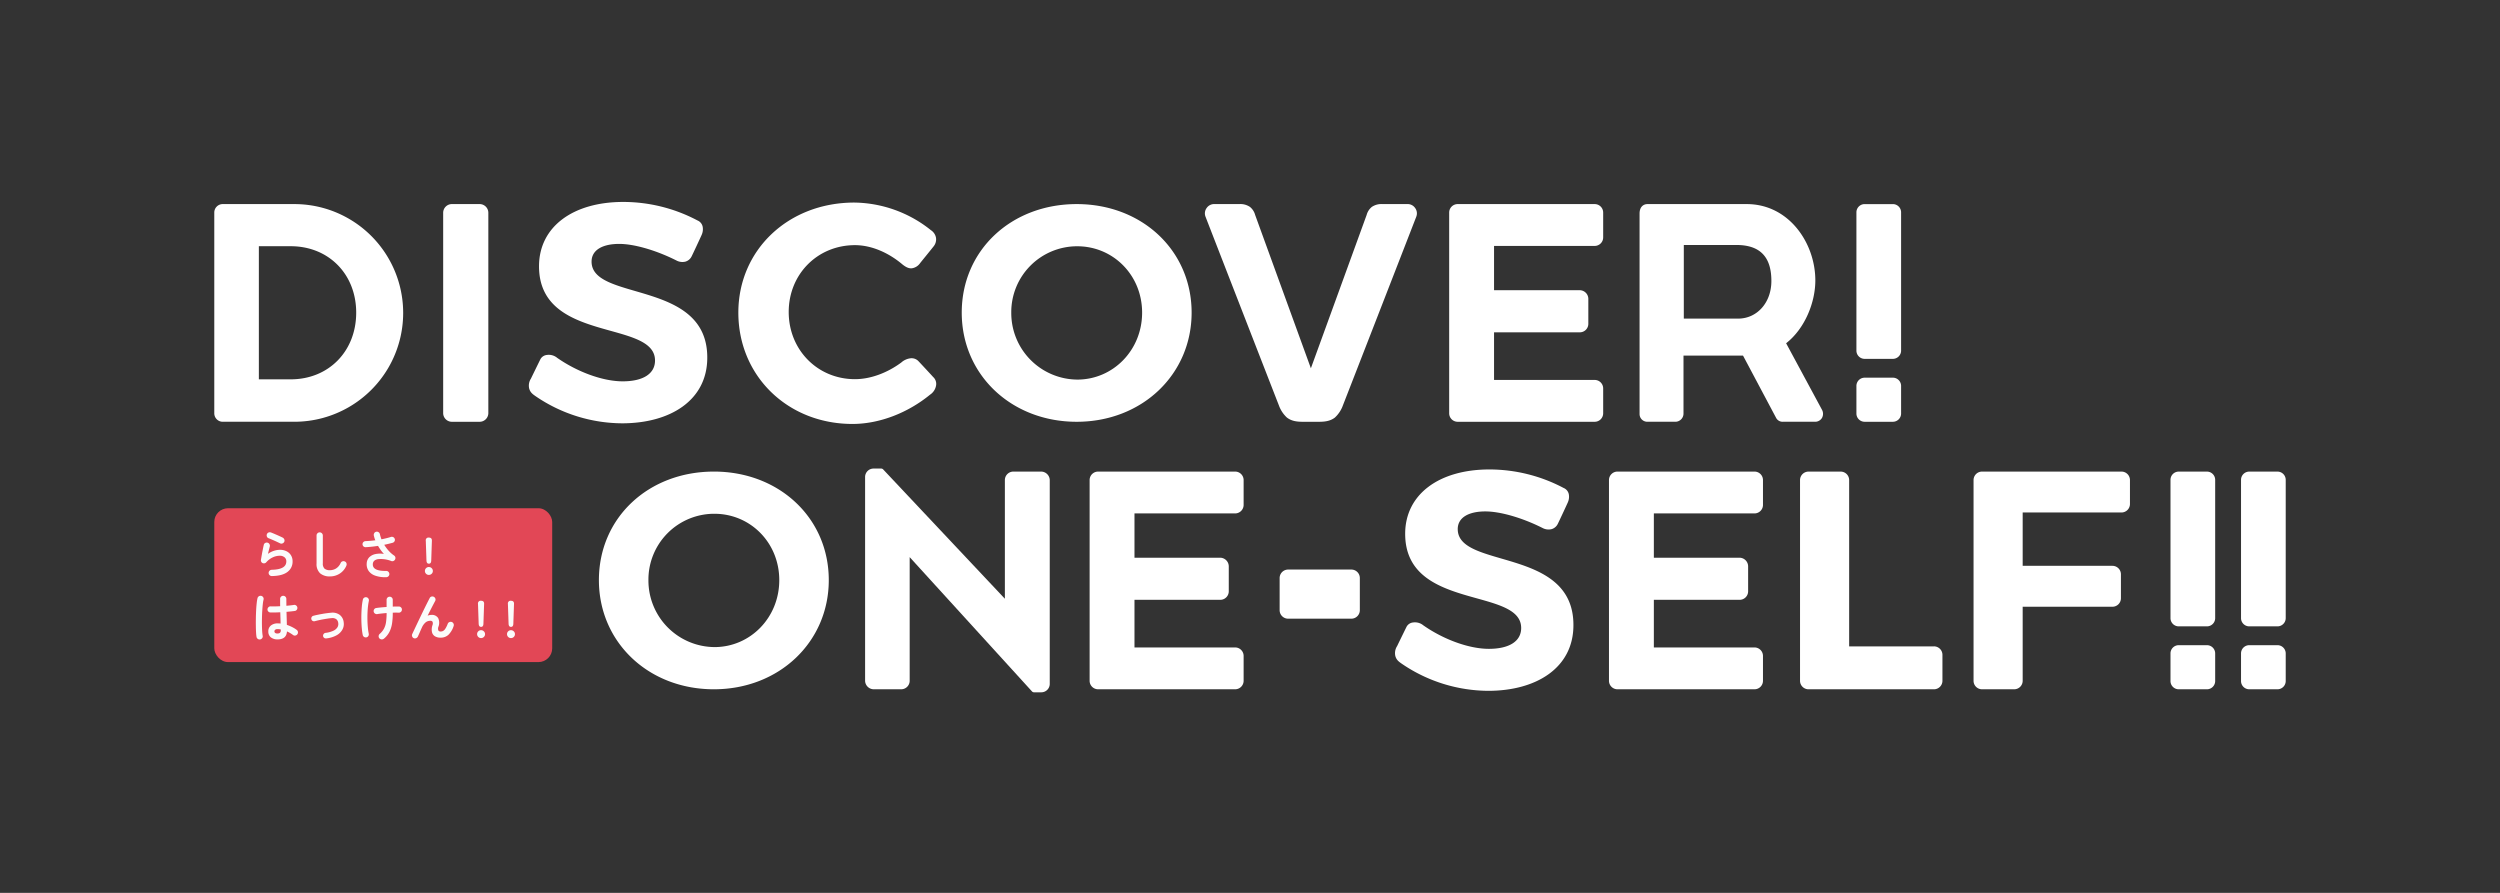
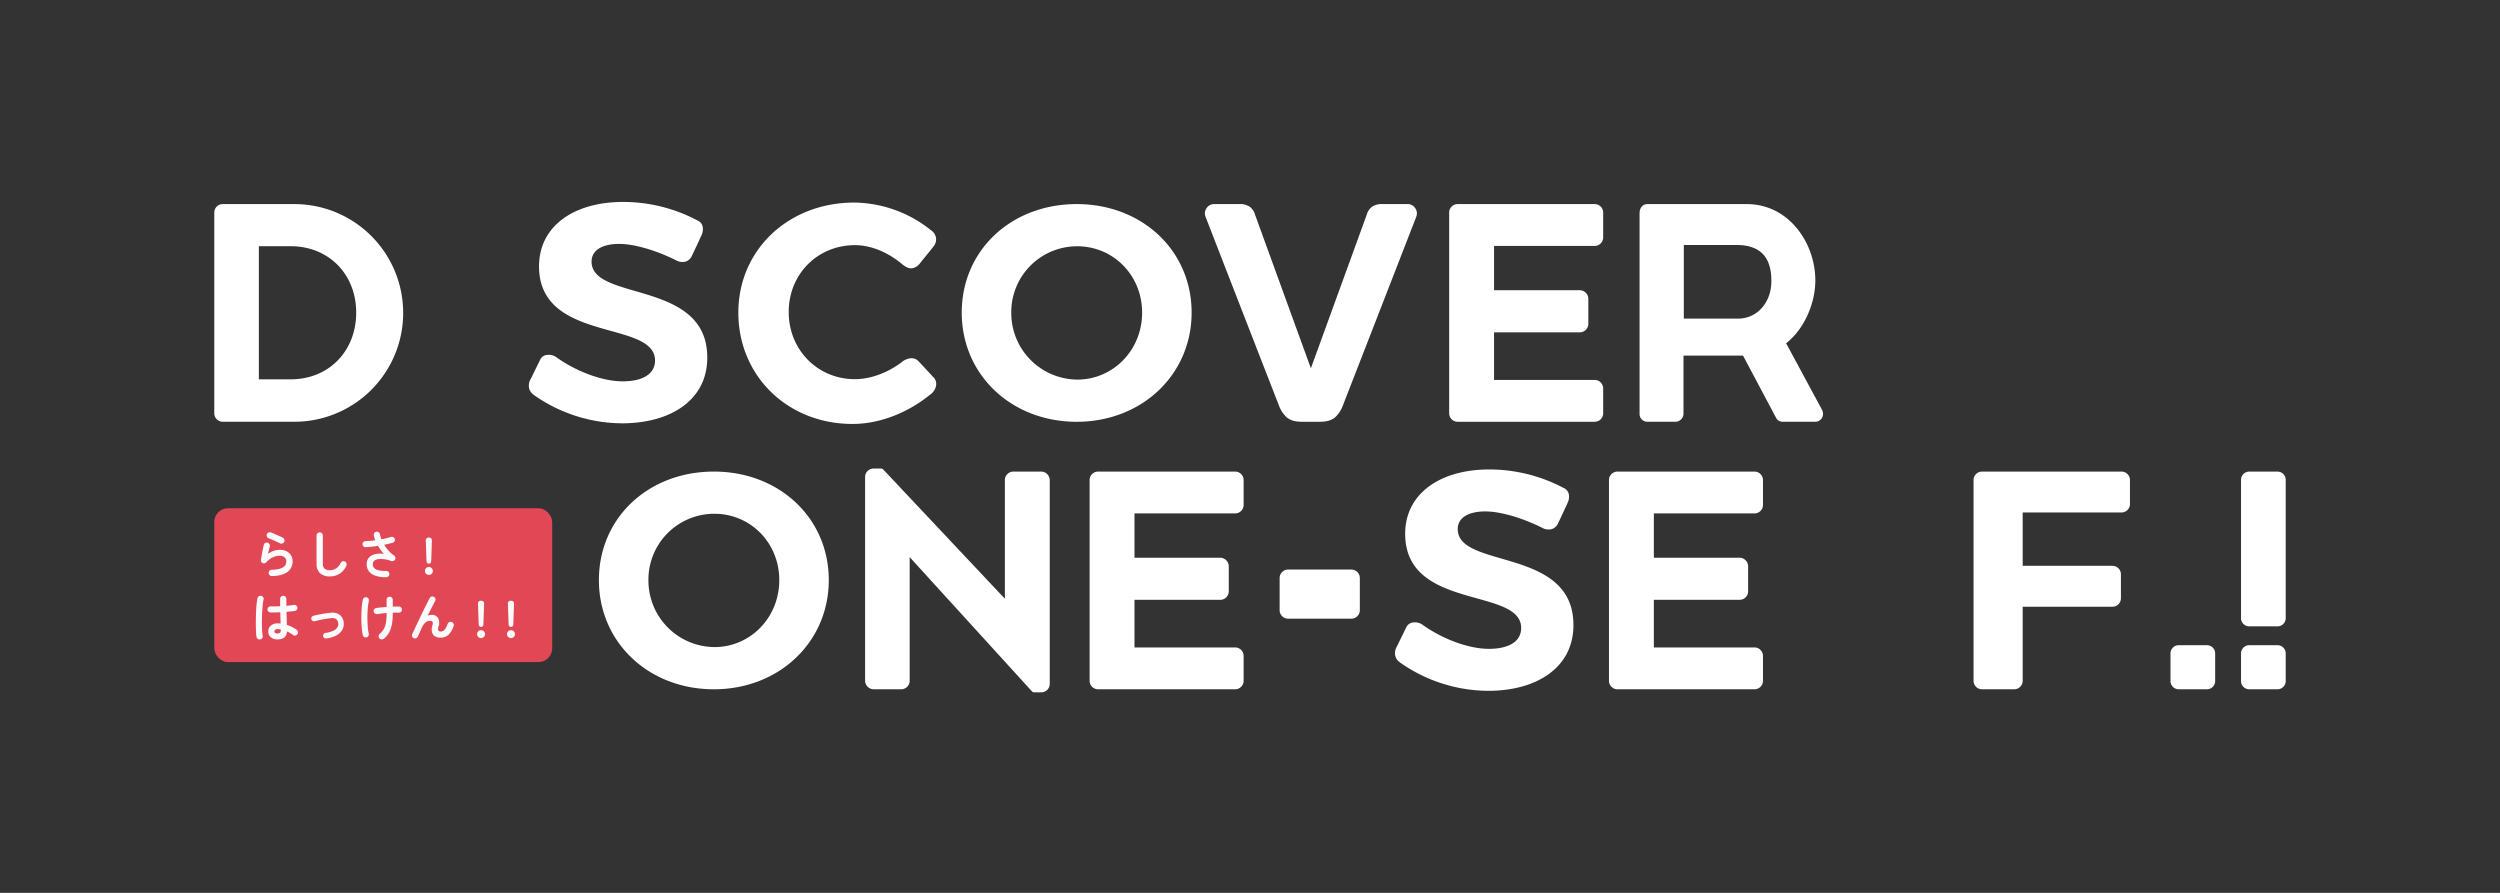
<svg xmlns="http://www.w3.org/2000/svg" width="910" height="325" viewBox="0 0 910 325">
  <rect x="0" y="0" width="910" height="325" fill="#333333" stroke="none" />
  <defs>
    <clipPath id="clip-path">
      <rect id="長方形_390" data-name="長方形 390" width="910" height="325" transform="translate(9407 5060)" fill="none" stroke="#707070" stroke-width="1" />
    </clipPath>
  </defs>
  <g id="img_catchcopy" transform="translate(-9407 -5060)" clip-path="url(#clip-path)">
    <g id="グループ_278" data-name="グループ 278" transform="translate(9436 4581.507)">
      <path id="パス_429" data-name="パス 429" d="M79.711,14.694H29.834a3.093,3.093,0,0,0-3.093,3.086V90.842a3.094,3.094,0,0,0,3.093,3.093H79.711A3.093,3.093,0,0,0,82.8,90.842V81.8a3.093,3.093,0,0,0-3.086-3.093H43.073V61.371H74.3a3.093,3.093,0,0,0,3.093-3.086V49.128A3.174,3.174,0,0,0,74.3,46.042H43.073V29.924H79.711A3.1,3.1,0,0,0,82.8,26.831V17.78a3.092,3.092,0,0,0-3.086-3.086" transform="translate(340.879 635.456)" fill="#fff" />
      <path id="パス_430" data-name="パス 430" d="M78.631,15.631H68.478a3.093,3.093,0,0,0-3.093,3.086v43.2L21.079,14.836a1,1,0,0,0-.721-.307H17.6a3.077,3.077,0,0,0-3.093,2.979V91.779A3.17,3.17,0,0,0,17.6,94.872h10.04a3.094,3.094,0,0,0,3.093-3.093V46.772l44.52,48.875a.964.964,0,0,0,.728.327h2.652a3.071,3.071,0,0,0,3.086-2.979V18.717a3.168,3.168,0,0,0-3.086-3.086" transform="translate(271.389 634.519)" fill="#fff" />
      <path id="パス_431" data-name="パス 431" d="M98.981,24.154H88.561a3,3,0,0,0-2.919,2.926v10.2a3,3,0,0,0,2.919,2.926h10.42a3.005,3.005,0,0,0,2.926-2.926V27.08a3.005,3.005,0,0,0-2.926-2.926" transform="translate(675.417 689.185)" fill="#fff" />
-       <path id="パス_432" data-name="パス 432" d="M98.981,14.695H88.561a3,3,0,0,0-2.919,2.926V68.1a3,3,0,0,0,2.919,2.926h10.42a3,3,0,0,0,2.926-2.926V17.621a3.005,3.005,0,0,0-2.926-2.926" transform="translate(675.417 635.461)" fill="#fff" />
      <path id="パス_433" data-name="パス 433" d="M102.825,24.154H92.405a3,3,0,0,0-2.919,2.926v10.2a3,3,0,0,0,2.919,2.926h10.42a3.005,3.005,0,0,0,2.926-2.926V27.08a3.005,3.005,0,0,0-2.926-2.926" transform="translate(697.249 689.185)" fill="#fff" />
      <path id="パス_434" data-name="パス 434" d="M102.825,14.695H92.405a3,3,0,0,0-2.919,2.926V68.1a3,3,0,0,0,2.919,2.926h10.42a3,3,0,0,0,2.926-2.926V17.621a3.005,3.005,0,0,0-2.926-2.926" transform="translate(697.249 635.461)" fill="#fff" />
      <path id="パス_435" data-name="パス 435" d="M128.748,14.694H78A3.087,3.087,0,0,0,74.91,17.78V90.849A3.087,3.087,0,0,0,78,93.935H89.705a3.087,3.087,0,0,0,3.086-3.086V63.89h32.677a3.089,3.089,0,0,0,3.086-3.093v-8.71A3.087,3.087,0,0,0,125.468,49H92.791V29.583h35.957a3.093,3.093,0,0,0,3.093-3.086V17.78a3.093,3.093,0,0,0-3.093-3.086" transform="translate(614.463 635.456)" fill="#fff" />
      <path id="パス_436" data-name="パス 436" d="M63.206,20.033H40.188A3.093,3.093,0,0,0,37.1,23.119V34.828a3.093,3.093,0,0,0,3.093,3.086H63.206a3.087,3.087,0,0,0,3.086-3.086V23.119a3.087,3.087,0,0,0-3.086-3.086" transform="translate(399.687 665.779)" fill="#fff" />
-       <path id="パス_437" data-name="パス 437" d="M114.2,78.312H83.335V17.788a3.089,3.089,0,0,0-3.086-3.093h-11.7a3.094,3.094,0,0,0-3.093,3.093V90.843a3.1,3.1,0,0,0,3.093,3.093H114.2a3.1,3.1,0,0,0,3.093-3.093V81.4a3.094,3.094,0,0,0-3.093-3.093" transform="translate(560.756 635.461)" fill="#fff" />
      <path id="パス_438" data-name="パス 438" d="M108.013,14.694H58.136a3.093,3.093,0,0,0-3.093,3.086V90.842a3.094,3.094,0,0,0,3.093,3.093h49.877a3.089,3.089,0,0,0,3.086-3.093V81.8a3.089,3.089,0,0,0-3.086-3.093H71.375V61.371H102.6a3.093,3.093,0,0,0,3.093-3.086V49.128a3.169,3.169,0,0,0-3.093-3.086H71.375V29.924h36.638a3.093,3.093,0,0,0,3.086-3.093V17.78a3.087,3.087,0,0,0-3.086-3.086" transform="translate(501.625 635.456)" fill="#fff" />
      <path id="パス_439" data-name="パス 439" d="M66.243,36.307c0-4.3,4.075-6.453,10.073-6.453,5.37,0,13.346,2.278,20.747,6a4.608,4.608,0,0,0,3.353.448,3.675,3.675,0,0,0,2.3-2.024c.314-.594,3.273-6.94,3.587-7.682a5.009,5.009,0,0,0,.387-2.919,3.131,3.131,0,0,0-1.91-2.365,57.81,57.81,0,0,0-27-6.733C59.45,14.578,47.113,23.629,47.113,38c0,28.068,42.222,19.358,42.222,34.293,0,4.869-4.415,7.581-11.77,7.581-7.007,0-16.225-3.24-23.826-8.537A4.786,4.786,0,0,0,50,70.273a3.017,3.017,0,0,0-2.451,1.7c-.428.862-2.892,5.9-3.373,6.907a4.709,4.709,0,0,0-.628,3.68c.441,1.429,1.242,1.991,2.558,2.892a56.257,56.257,0,0,0,31.234,9.706c17.541,0,31.014-8.376,31.014-23.88.114-28.522-42.108-20.373-42.108-34.975" transform="translate(435.371 634.797)" fill="#fff" />
      <path id="パス_440" data-name="パス 440" d="M41.841,14.694C18.028,14.694,0,31.5,0,54.2,0,76.795,18.028,93.935,41.841,93.935S83.676,76.688,83.676,54.2c0-22.591-18.022-39.51-41.835-39.51m.22,63.884A24.224,24.224,0,0,1,18.028,54.2,23.963,23.963,0,0,1,42.062,30.051c13.019,0,23.593,10.467,23.593,24.154S55.08,78.578,42.062,78.578" transform="translate(189 635.456)" fill="#fff" />
-       <path id="パス_441" data-name="パス 441" d="M102.825,9.577H92.405A3,3,0,0,0,89.486,12.5V22.7a3,3,0,0,0,2.919,2.926h10.42a3.005,3.005,0,0,0,2.926-2.926V12.5a3.005,3.005,0,0,0-2.926-2.926" transform="translate(557.249 606.393)" fill="#fff" />
-       <path id="パス_442" data-name="パス 442" d="M102.825.118H92.405a3,3,0,0,0-2.919,2.926V53.522a3,3,0,0,0,2.919,2.926h10.42a3,3,0,0,0,2.926-2.926V3.044A3.005,3.005,0,0,0,102.825.118" transform="translate(557.249 552.669)" fill="#fff" />
-       <path id="パス_443" data-name="パス 443" d="M25.826.117H15.559A3.169,3.169,0,0,0,12.473,3.21V76.265a3.169,3.169,0,0,0,3.086,3.093H25.826a3.169,3.169,0,0,0,3.086-3.093V3.21A3.169,3.169,0,0,0,25.826.117" transform="translate(119.842 552.663)" fill="#fff" />
      <path id="パス_444" data-name="パス 444" d="M29.137.117H2.986A3.077,3.077,0,0,0,0,3.2V76.265a3.077,3.077,0,0,0,2.986,3.086H29.137a39.617,39.617,0,1,0,0-79.234M27.814,63.908H16.225V15.453H27.814c13.814,0,23.84,10.166,23.84,24.174,0,14.067-10.026,24.281-23.84,24.281" transform="translate(49 552.663)" fill="#fff" />
      <path id="パス_445" data-name="パス 445" d="M120.264.117H70.387A3.094,3.094,0,0,0,67.294,3.21V76.265a3.094,3.094,0,0,0,3.093,3.093h49.877a3.089,3.089,0,0,0,3.086-3.093V67.221a3.089,3.089,0,0,0-3.086-3.093H83.626V46.794h31.227a3.093,3.093,0,0,0,3.093-3.086V34.551a3.169,3.169,0,0,0-3.093-3.086H83.626V15.347h36.638a3.093,3.093,0,0,0,3.086-3.093V3.21A3.089,3.089,0,0,0,120.264.117" transform="translate(431.206 552.663)" fill="#fff" />
      <path id="パス_446" data-name="パス 446" d="M40,21.729c0-4.3,4.075-6.453,10.073-6.453,5.37,0,13.346,2.278,20.747,6a4.608,4.608,0,0,0,3.353.448,3.675,3.675,0,0,0,2.3-2.024c.314-.594,3.273-6.94,3.587-7.682A5.009,5.009,0,0,0,80.454,9.1a3.131,3.131,0,0,0-1.91-2.365A57.81,57.81,0,0,0,51.544,0C33.209,0,20.872,9.051,20.872,23.426c0,28.068,42.222,19.358,42.222,34.293,0,4.869-4.415,7.581-11.77,7.581-7.007,0-16.225-3.24-23.826-8.537a4.786,4.786,0,0,0-3.741-1.069,3.017,3.017,0,0,0-2.451,1.7c-.427.862-2.892,5.9-3.373,6.907a4.709,4.709,0,0,0-.628,3.68c.441,1.429,1.242,1.991,2.558,2.892A56.257,56.257,0,0,0,51.1,80.583c17.541,0,31.014-8.376,31.014-23.88C82.224,28.181,40,36.331,40,21.729" transform="translate(146.332 551.999)" fill="#fff" />
      <path id="パス_447" data-name="パス 447" d="M94.192,57.846a3.441,3.441,0,0,0-2.7-1.149,6.07,6.07,0,0,0-3.627,1.563c-5.1,3.774-11.2,6.058-16.859,6.058-13.586,0-24.114-10.634-24.114-24.448S57.421,15.537,71.007,15.537c5.911,0,12.09,2.665,17.147,6.9,1.61,1.343,2.7,1.616,3.574,1.523a4.443,4.443,0,0,0,3.006-1.9c.468-.6,4.148-5.1,4.816-5.972a4.055,4.055,0,0,0,.955-3.24,4.167,4.167,0,0,0-1.85-2.759A45.415,45.415,0,0,0,70.78.034c-24,0-42.222,17.207-42.222,40.065,0,22.978,17.888,40.519,41.541,40.519,9.893,0,20.206-4.075,28.228-10.647a4.97,4.97,0,0,0,2.2-3.326,3.364,3.364,0,0,0-1.069-3.126c-.695-.782-4.475-4.849-5.264-5.671" transform="translate(211.199 552.192)" fill="#fff" />
      <path id="パス_448" data-name="パス 448" d="M82.573.117c-23.813,0-41.841,16.806-41.841,39.51,0,22.591,18.028,39.731,41.841,39.731s41.835-17.247,41.835-39.731c0-22.591-18.022-39.51-41.835-39.51M82.794,64A24.224,24.224,0,0,1,58.76,39.627,23.963,23.963,0,0,1,82.794,15.474c13.019,0,23.593,10.467,23.593,24.154S95.812,64,82.794,64" transform="translate(280.343 552.663)" fill="#fff" />
      <path id="パス_449" data-name="パス 449" d="M127.565.12h-8.851a6.252,6.252,0,0,0-3.941,1.009,5.608,5.608,0,0,0-1.91,2.932c-.267.741-20.3,55.829-20.3,55.829S72.538,4.8,72.271,4.061a5.586,5.586,0,0,0-1.917-2.932A6.234,6.234,0,0,0,66.419.12H57.569A3.3,3.3,0,0,0,54.65,1.509a3.3,3.3,0,0,0-.427,3.233c.14.4,26.291,67.651,26.705,68.68a11.163,11.163,0,0,0,2.906,4.4C85.389,79,87.119,79.36,89.564,79.36h6c2.445,0,4.181-.361,5.738-1.536a11.163,11.163,0,0,0,2.906-4.4c.414-1.029,26.565-68.279,26.705-68.68a3.3,3.3,0,0,0-.428-3.233A3.3,3.3,0,0,0,127.565.12" transform="translate(355.599 552.661)" fill="#fff" />
      <path id="パス_450" data-name="パス 450" d="M131.013,50.775c6.907-5.4,10.634-14.942,10.634-22.864,0-13.593-9.605-27.794-24.975-27.794H80.561c-1.6,0-2.892,1.122-2.892,3.453V76.579a2.814,2.814,0,0,0,2.892,2.772H90.768a2.97,2.97,0,0,0,2.892-2.892v-21.2h21.662l12.037,22.657a2.656,2.656,0,0,0,2.478,1.436h11.649a2.888,2.888,0,0,0,2.565-1.369,3.067,3.067,0,0,0,.013-3.006ZM93.774,15.006h19.164c9.906,0,12.711,5.8,12.711,13.119,0,7.815-5.163,13.68-12.124,13.68H93.774Z" transform="translate(490.133 552.663)" fill="#fff" />
    </g>
    <rect id="長方形_389" data-name="長方形 389" width="123" height="56" rx="5" transform="translate(9485 5245)" fill="#e24756" />
    <path id="パス_451" data-name="パス 451" d="M7.942.684A1.116,1.116,0,0,1,7.135.361a1.135,1.135,0,0,1-.352-.8,1.116,1.116,0,0,1,.323-.808A1.135,1.135,0,0,1,7.9-1.6q5.32-.095,5.32-3.04a1.867,1.867,0,0,0-.665-1.52,2.681,2.681,0,0,0-1.767-.551,6.012,6.012,0,0,0-2.517.6,7.18,7.18,0,0,0-2.366,1.8,1.048,1.048,0,0,1-.637.352,1.09,1.09,0,0,1-.712-.1.957.957,0,0,1-.475-.484,1.188,1.188,0,0,1-.095-.694q.133-.8.294-1.729t.352-1.891q.19-.959.38-1.776a1.017,1.017,0,0,1,.5-.713,1.119,1.119,0,0,1,.865-.123,1.108,1.108,0,0,1,.7.523,1.1,1.1,0,0,1,.133.864q-.133.532-.313,1.226T6.536-7.391a7.667,7.667,0,0,1,4.313-1.482,5.336,5.336,0,0,1,2.451.532,3.961,3.961,0,0,1,1.625,1.482A4.184,4.184,0,0,1,15.5-4.636,4.6,4.6,0,0,1,13.642-.817Q11.78.627,7.942.684Zm3.04-11.894q-.608-.3-1.377-.655T8.066-12.55q-.77-.332-1.359-.56a.972.972,0,0,1-.57-.627,1.157,1.157,0,0,1,.038-.874,1.06,1.06,0,0,1,.646-.58,1.259,1.259,0,0,1,.874.029q.627.247,1.359.561t1.472.646q.741.333,1.349.637a1.223,1.223,0,0,1,.6.636,1.107,1.107,0,0,1,.009.865,1.178,1.178,0,0,1-.627.608A1.053,1.053,0,0,1,10.982-11.21ZM29.108.817A5.28,5.28,0,0,1,25.527-.313a4.581,4.581,0,0,1-1.3-3.639V-14.079a1.1,1.1,0,0,1,.333-.807,1.1,1.1,0,0,1,.807-.333,1.1,1.1,0,0,1,.808.333,1.1,1.1,0,0,1,.333.807V-3.952A2.494,2.494,0,0,0,27.142-2a2.951,2.951,0,0,0,1.966.551,4.2,4.2,0,0,0,2.214-.627A4.46,4.46,0,0,0,33-4.085a1.093,1.093,0,0,1,.665-.589,1.1,1.1,0,0,1,.874.057,1,1,0,0,1,.579.646,1.242,1.242,0,0,1-.048.893A6.349,6.349,0,0,1,32.632-.19,6.5,6.5,0,0,1,29.108.817Zm20.5.285A11.082,11.082,0,0,1,45.534.523a4.8,4.8,0,0,1-2.384-1.758,4.226,4.226,0,0,1-.665-2.679,3.361,3.361,0,0,1,.959-2.27,4.46,4.46,0,0,1,2.251-1.14,8.624,8.624,0,0,1,3.059-.048,12.991,12.991,0,0,1-1.093-1.311A17.3,17.3,0,0,1,46.607-10.3q-1.121.171-2.252.295t-2.214.181a1.137,1.137,0,0,1-.817-.276,1.025,1.025,0,0,1-.361-.769,1.052,1.052,0,0,1,.3-.808,1.135,1.135,0,0,1,.8-.351q.836-.038,1.738-.114t1.814-.19a9.107,9.107,0,0,1-.323-.9q-.133-.446-.228-.865a1.2,1.2,0,0,1,.171-.855,1.047,1.047,0,0,1,.7-.494,1.094,1.094,0,0,1,.864.171,1.123,1.123,0,0,1,.485.722,13.061,13.061,0,0,0,.57,1.862q.931-.19,1.8-.4t1.605-.456a1.085,1.085,0,0,1,.865.057,1.03,1.03,0,0,1,.56.646,1.03,1.03,0,0,1-.067.855,1.153,1.153,0,0,1-.674.551q-.7.19-1.472.38t-1.606.361a14.554,14.554,0,0,0,1.615,2.175A10.532,10.532,0,0,0,52.44-6.8a1.1,1.1,0,0,1,.465.646,1.078,1.078,0,0,1-.086.779,1.194,1.194,0,0,1-.57.561,1.009,1.009,0,0,1-.779.047,10.363,10.363,0,0,0-4.911-.7Q44.8-5.13,44.707-3.705q-.171,2.6,4.864,2.527a1.037,1.037,0,0,1,.808.314,1.169,1.169,0,0,1,.351.808,1.116,1.116,0,0,1-.323.808A1.135,1.135,0,0,1,49.609,1.1Zm15.5-4.921q-.817,0-.874-1.121l-.247-7.239a.972.972,0,0,1,1.1-1.14q1.178,0,1.121,1.14L65.968-4.94Q65.93-3.819,65.113-3.819ZM65.094.266a1.373,1.373,0,0,1-1.007-.418,1.373,1.373,0,0,1-.418-1.007,1.4,1.4,0,0,1,.418-1.026A1.373,1.373,0,0,1,65.094-2.6a1.427,1.427,0,0,1,1.035.418,1.379,1.379,0,0,1,.427,1.026A1.357,1.357,0,0,1,66.13-.152,1.427,1.427,0,0,1,65.094.266ZM10.032,23.741a3.747,3.747,0,0,1-2.441-.75,2.621,2.621,0,0,1-.922-2.156A2.667,2.667,0,0,1,7.591,18.7a3.777,3.777,0,0,1,2.537-.788,9.116,9.116,0,0,1,1.007.057q-.019-.893-.048-1.948t-.066-2.157q-1.007.057-1.948.076t-1.624,0a1.1,1.1,0,0,1-.789-.351,1.068,1.068,0,0,1-.294-.808,1.156,1.156,0,0,1,.371-.769,1.043,1.043,0,0,1,.789-.295q.665.019,1.567.01t1.891-.066q-.019-.722-.019-1.387V9.016a1.116,1.116,0,0,1,.323-.807,1.068,1.068,0,0,1,.8-.333,1.091,1.091,0,0,1,.817.333,1.116,1.116,0,0,1,.323.807q0,.589.009,1.216t.009,1.273q.836-.076,1.53-.152t1.168-.152a1.014,1.014,0,0,1,.836.181,1.1,1.1,0,0,1,.456.732,1.072,1.072,0,0,1-.2.836,1.028,1.028,0,0,1-.732.437q-.532.076-1.32.161t-1.7.161q.038,1.33.076,2.565t.057,2.185a13.339,13.339,0,0,1,1.967.817,11.323,11.323,0,0,1,1.605.988,1.135,1.135,0,0,1,.456.75,1.109,1.109,0,0,1-.19.846,1.137,1.137,0,0,1-.732.475,1.013,1.013,0,0,1-.845-.19,11.53,11.53,0,0,0-1.045-.7,10.353,10.353,0,0,0-1.178-.608Q13.262,23.741,10.032,23.741Zm-6.327.019a1.158,1.158,0,0,1-1.33-.912,14.232,14.232,0,0,1-.171-1.71q-.057-1.083-.076-2.432t.01-2.8q.028-1.453.1-2.831t.2-2.508a14.86,14.86,0,0,1,.295-1.834,1.116,1.116,0,0,1,.513-.7A1.07,1.07,0,0,1,4.1,7.895a1.116,1.116,0,0,1,.7.513,1.07,1.07,0,0,1,.133.855,13.962,13.962,0,0,0-.285,1.767q-.114,1.064-.19,2.328t-.1,2.594q-.029,1.33-.01,2.574t.085,2.261a15.855,15.855,0,0,0,.181,1.663,1.014,1.014,0,0,1-.181.836A1.17,1.17,0,0,1,3.705,23.76Zm6.327-2.166q1.178,0,1.178-1.121,0-.057-.01-.152t-.009-.209A5.9,5.9,0,0,0,10.032,20a1.344,1.344,0,0,0-.864.228.729.729,0,0,0-.276.589.686.686,0,0,0,.266.57A1.429,1.429,0,0,0,10.032,21.594ZM27.74,23.38a.969.969,0,0,1-.75-.2.99.99,0,0,1-.389-.674,1.035,1.035,0,0,1,.219-.75.99.99,0,0,1,.674-.39,9.249,9.249,0,0,0,2.86-.779,3.4,3.4,0,0,0,1.472-1.254,2.267,2.267,0,0,0,.3-1.5,2.07,2.07,0,0,0-.741-1.463,2.474,2.474,0,0,0-1.729-.361q-.608.038-1.416.161t-1.662.276q-.855.152-1.634.333T23.6,17.11a1.006,1.006,0,0,1-.779-.086.963.963,0,0,1-.475-.618.992.992,0,0,1,.086-.769.957.957,0,0,1,.618-.484q.608-.171,1.434-.342t1.729-.333q.9-.162,1.767-.276t1.529-.171a4.439,4.439,0,0,1,3.135.769A3.881,3.881,0,0,1,34.1,17.49a4.2,4.2,0,0,1-.418,2.594,5.3,5.3,0,0,1-2.109,2.128A9.769,9.769,0,0,1,27.74,23.38Zm21.033.076a1.2,1.2,0,0,1-.846.285,1.129,1.129,0,0,1-.807-.361,1.109,1.109,0,0,1-.295-.836,1.124,1.124,0,0,1,.389-.8,6.971,6.971,0,0,0,1.568-1.938,7.379,7.379,0,0,0,.741-2.394,23.032,23.032,0,0,0,.2-3.268q-.931.076-1.8.171t-1.568.209a1.15,1.15,0,0,1-.855-.181,1.1,1.1,0,0,1-.475-.712,1.15,1.15,0,0,1,.181-.855,1.041,1.041,0,0,1,.731-.456q.722-.114,1.719-.209t2.062-.171v-2.6a1.116,1.116,0,0,1,.323-.807,1.124,1.124,0,0,1,1.6,0,1.116,1.116,0,0,1,.323.807v2.47q.665-.038,1.244-.038h1a1.119,1.119,0,0,1,.8.361,1.021,1.021,0,0,1,.285.817,1.042,1.042,0,0,1-.37.779,1.149,1.149,0,0,1-.826.285q-.912-.038-2.128,0v.114a26.28,26.28,0,0,1-.237,3.648,10.542,10.542,0,0,1-.922,3.116A7.753,7.753,0,0,1,48.773,23.456ZM42.37,23a1.113,1.113,0,0,1-1.33-.874,19.938,19.938,0,0,1-.313-2.118q-.123-1.225-.171-2.622t-.009-2.831q.038-1.434.161-2.793a19.968,19.968,0,0,1,.37-2.48,1.064,1.064,0,0,1,.485-.722,1.1,1.1,0,0,1,.846-.152,1.055,1.055,0,0,1,.7.484,1.139,1.139,0,0,1,.152.865,22.789,22.789,0,0,0-.409,2.964q-.123,1.615-.114,3.249t.133,3.116a21.885,21.885,0,0,0,.351,2.584,1.1,1.1,0,0,1-.152.845A1.055,1.055,0,0,1,42.37,23Zm17.252.3a1.033,1.033,0,0,1-.589-.627,1.1,1.1,0,0,1,.019-.874q.323-.7.826-1.767t1.1-2.318l1.226-2.565q.627-1.311,1.235-2.546t1.121-2.252q.513-1.016.855-1.662a1.007,1.007,0,0,1,.674-.542,1.061,1.061,0,0,1,.865.124,1.135,1.135,0,0,1,.541.693,1.074,1.074,0,0,1-.123.865q-.266.475-.694,1.292t-.95,1.843q-.523,1.026-1.074,2.147a3.4,3.4,0,0,1,1.349-.285,2.636,2.636,0,0,1,2.48,1.14,3.967,3.967,0,0,1,.123,3.116,1.937,1.937,0,0,0-.048,1.406.959.959,0,0,0,.883.38,1.846,1.846,0,0,0,.836-.2,2.375,2.375,0,0,0,.817-.808,9,9,0,0,0,.874-1.786,1.1,1.1,0,0,1,.608-.627,1.163,1.163,0,0,1,.874-.038,1.171,1.171,0,0,1,.665,1.5,7.763,7.763,0,0,1-1.891,3.163,4.1,4.1,0,0,1-2.879,1.035,3.828,3.828,0,0,1-2.014-.494,2.382,2.382,0,0,1-1.083-1.492,4.83,4.83,0,0,1,.152-2.5,1.8,1.8,0,0,0,.057-1.283.917.917,0,0,0-.874-.371,2.684,2.684,0,0,0-1.6.532,5.218,5.218,0,0,0-1.444,2q-.076.152-.276.6t-.427.978q-.228.532-.428.96t-.257.58a1.3,1.3,0,0,1-.618.655A1.086,1.086,0,0,1,59.622,23.3Zm24.491-4.123q-.817,0-.874-1.121l-.247-7.239a.972.972,0,0,1,1.1-1.14q1.178,0,1.121,1.14l-.247,7.239Q84.93,19.181,84.113,19.181Zm-.019,4.085a1.427,1.427,0,0,1-1.425-1.425,1.4,1.4,0,0,1,.418-1.026,1.373,1.373,0,0,1,1.007-.418,1.427,1.427,0,0,1,1.035.418,1.379,1.379,0,0,1,.427,1.026,1.357,1.357,0,0,1-.427,1.007A1.427,1.427,0,0,1,84.094,23.266ZM95,19.181q-.817,0-.874-1.121l-.247-7.239a.972.972,0,0,1,1.1-1.14q1.178,0,1.121,1.14l-.247,7.239Q95.817,19.181,95,19.181Zm-.019,4.085a1.427,1.427,0,0,1-1.425-1.425,1.4,1.4,0,0,1,.418-1.026,1.373,1.373,0,0,1,1.007-.418,1.427,1.427,0,0,1,1.035.418,1.379,1.379,0,0,1,.427,1.026,1.357,1.357,0,0,1-.427,1.007A1.427,1.427,0,0,1,94.981,23.266Z" transform="translate(9498 5269)" fill="#fbfbfb" />
  </g>
</svg>